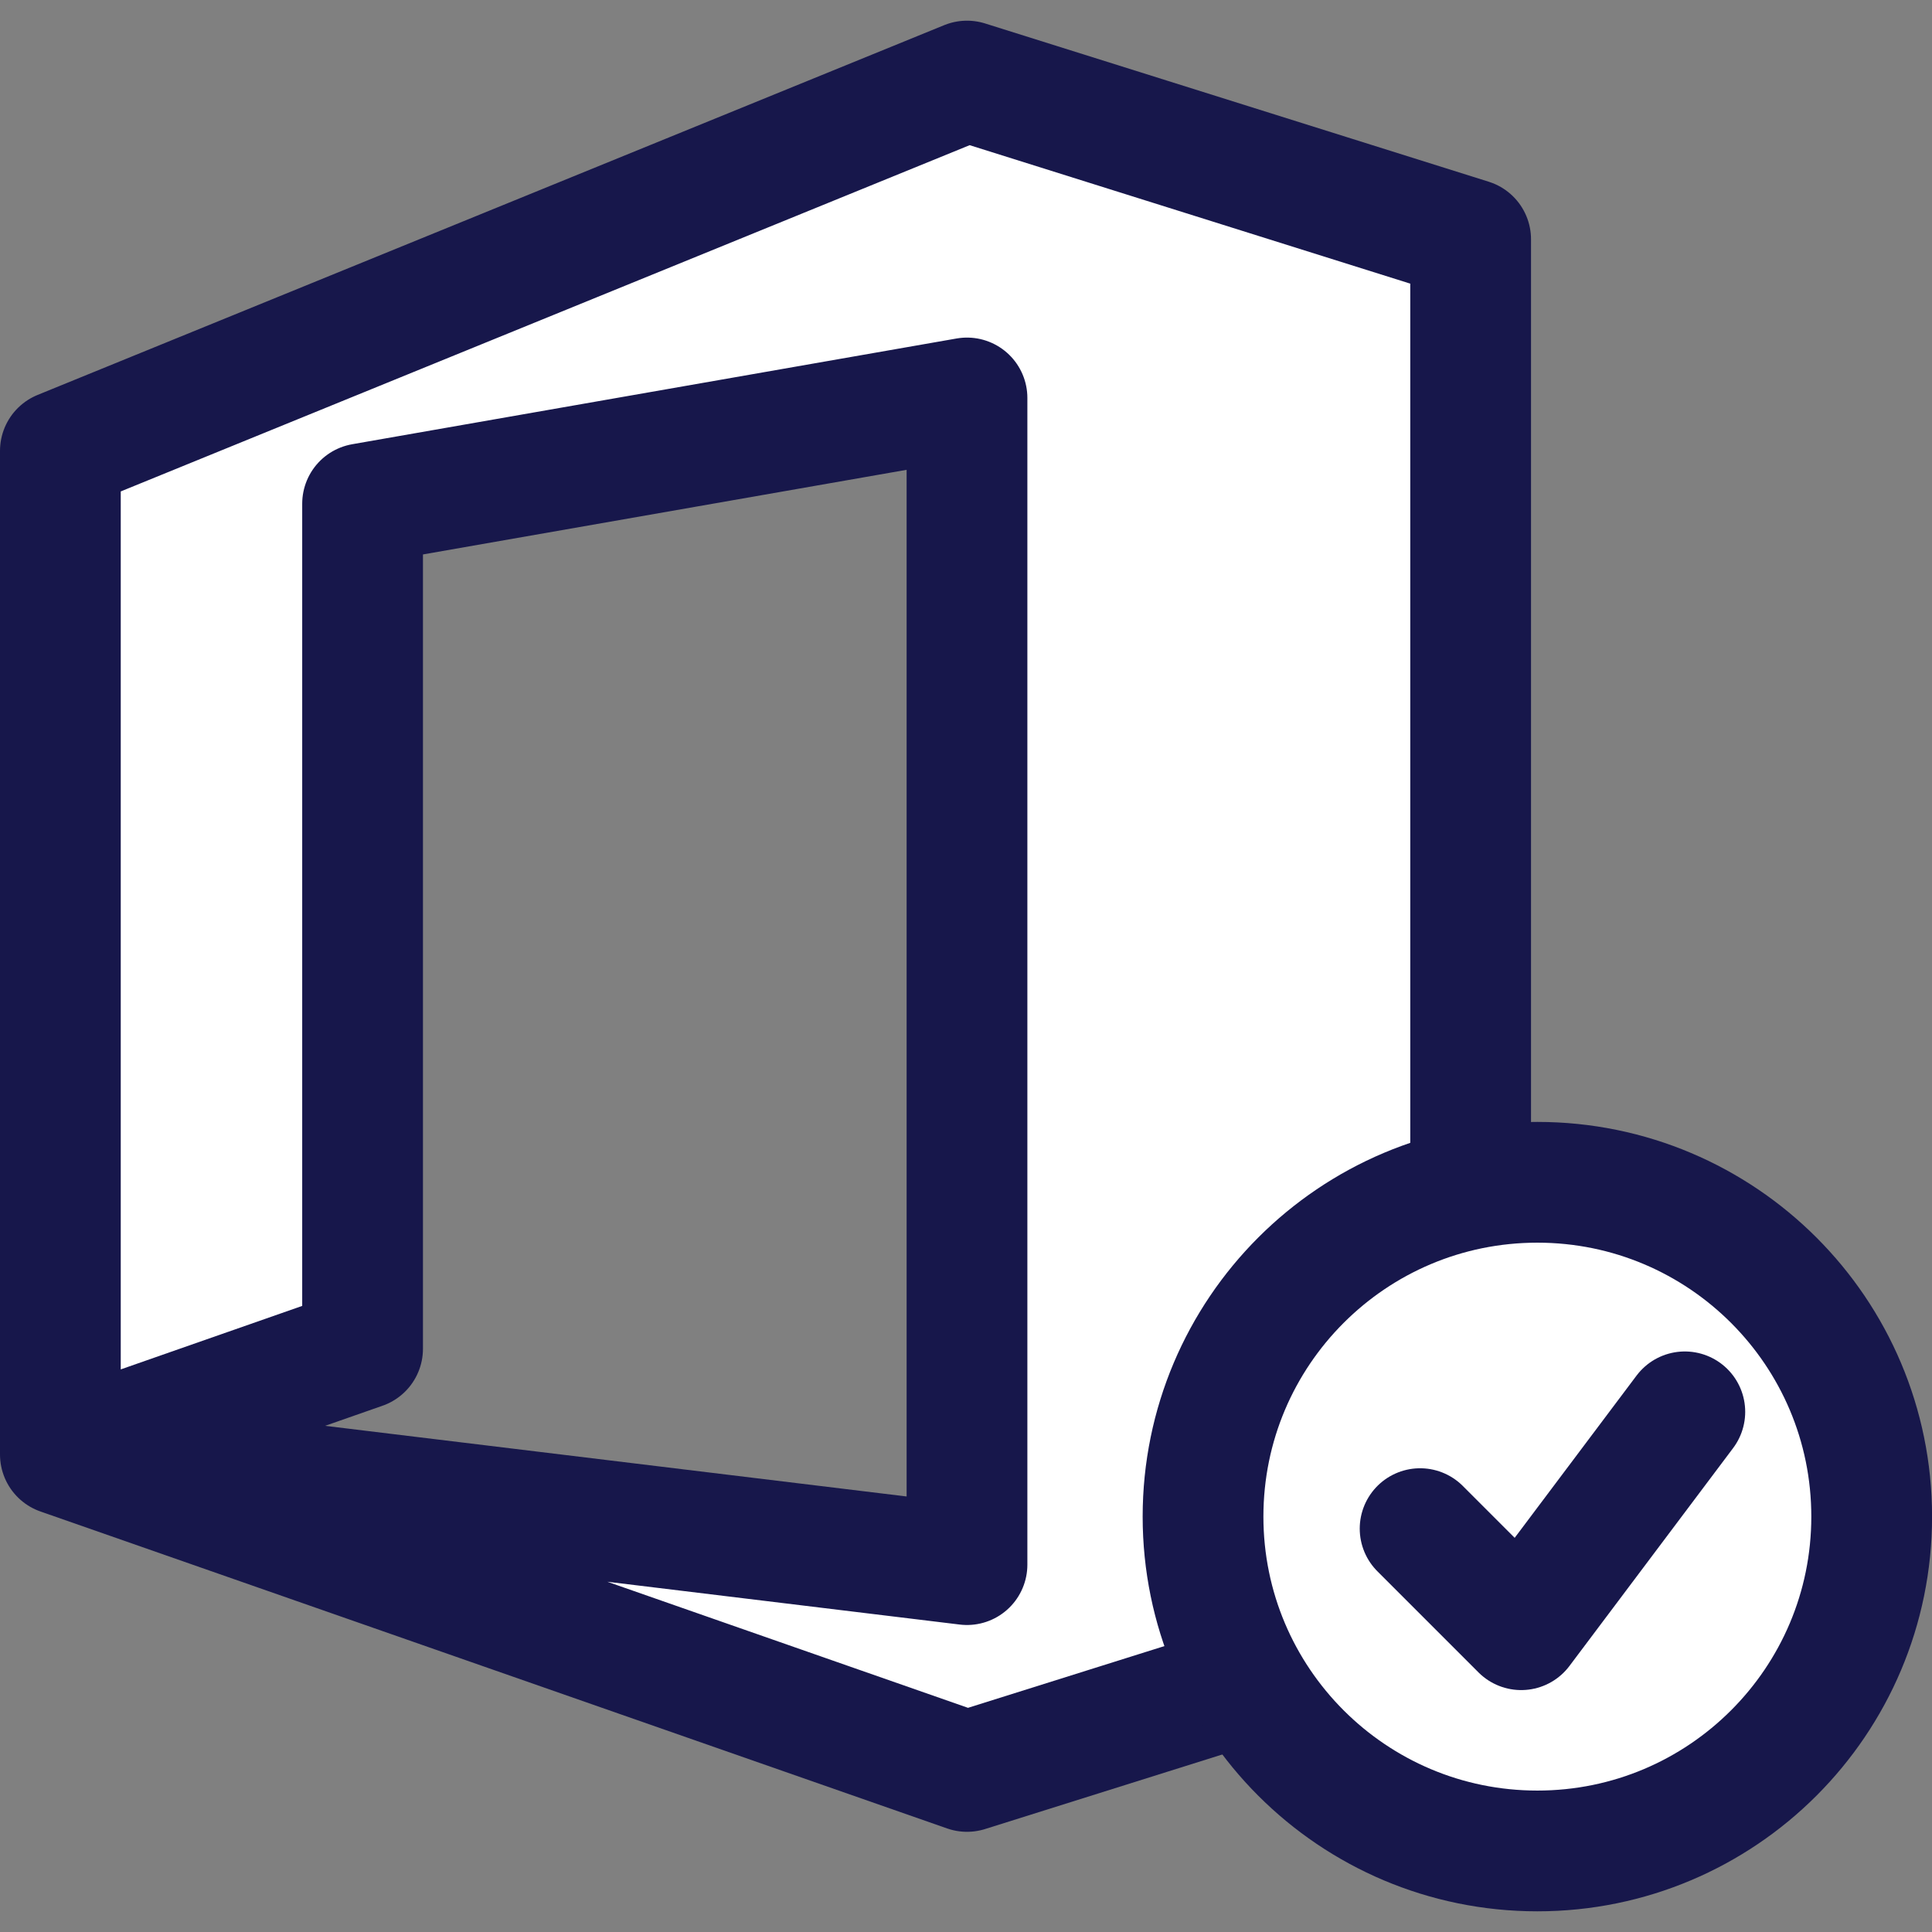
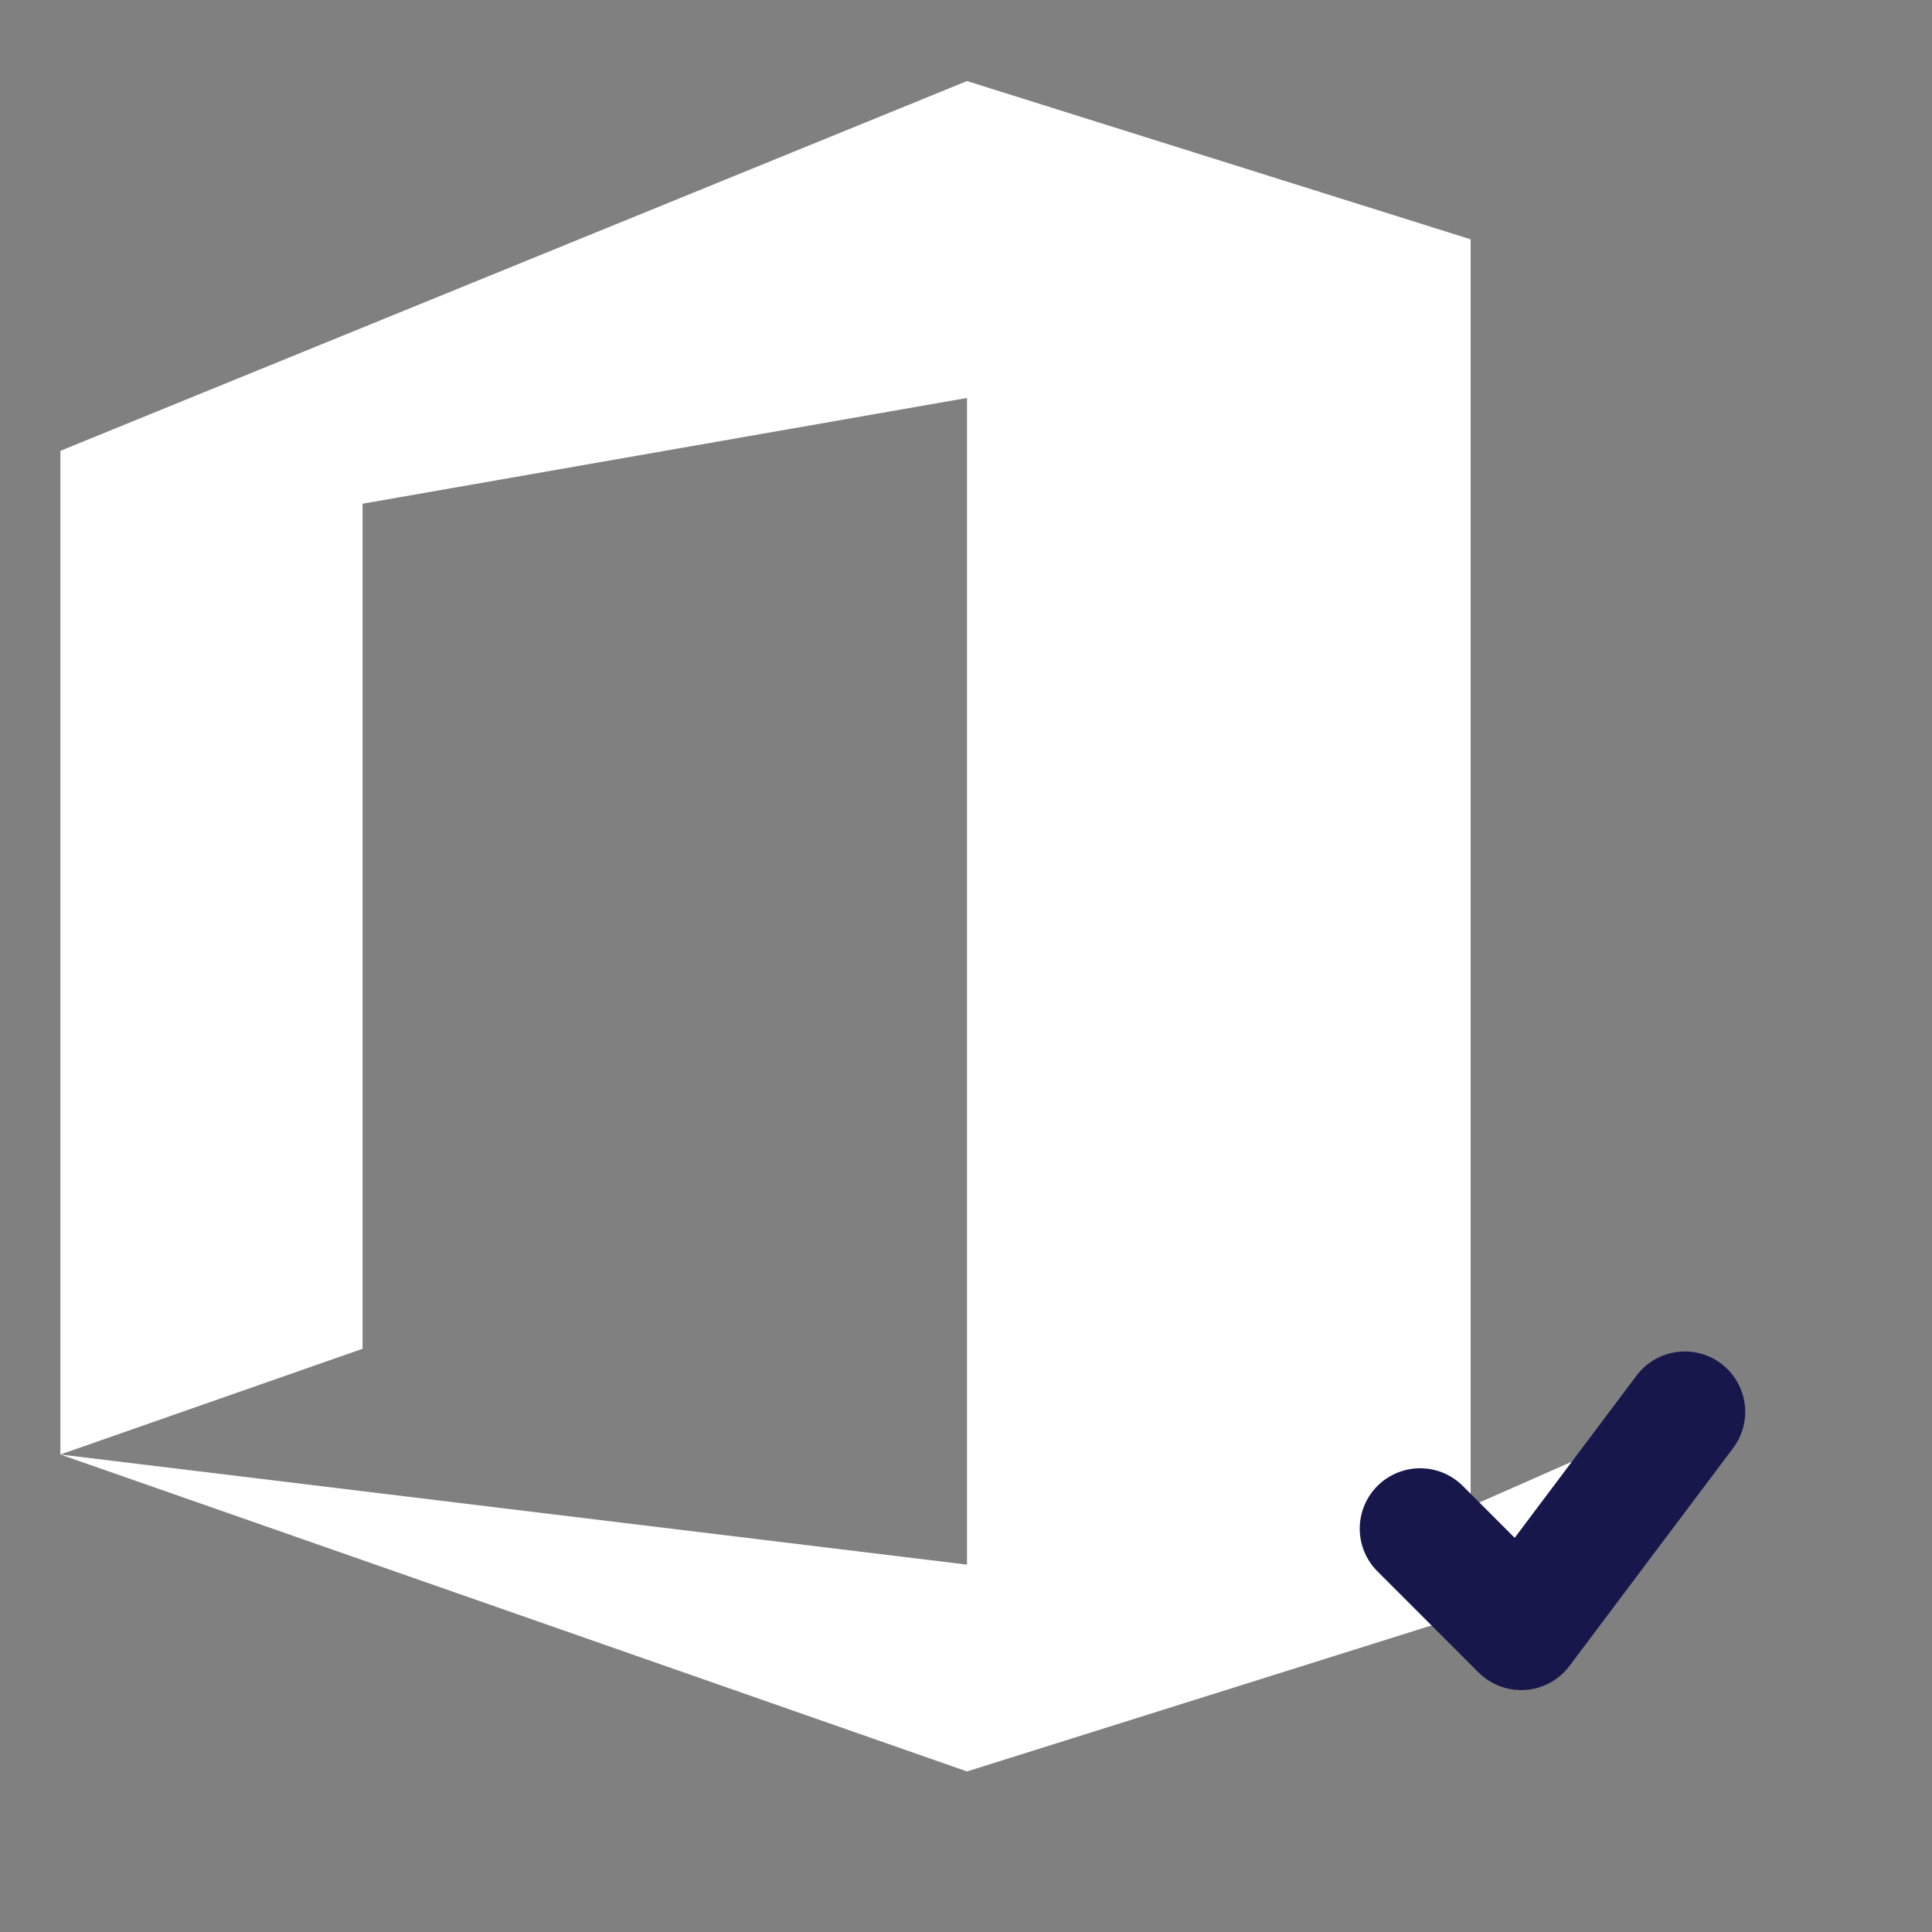
<svg xmlns="http://www.w3.org/2000/svg" width="64" height="64" viewBox="0 0 64 64" fill="none">
  <rect x="0" y="0" width="64" height="64" fill="#808080" stroke="none" />
  <path d="M32.033 2.685L2 14.935V48.182L12.011 44.679V16.686L32.033 13.183V51.83L2 48.182L32.033 58.681L48.717 53.437V7.928L32.033 2.685Z" fill="white" />
-   <path d="M2 48.182V14.935L32.033 2.685L48.717 7.928V53.437L32.033 58.681L2 48.182ZM2 48.182L12.011 44.679V16.686L32.033 13.183V51.83L2 48.182Z" stroke="#17174B" stroke-width="4" stroke-linejoin="round" />
-   <path d="M50.927 61.315C57.043 61.315 62.002 56.357 62.002 50.24C62.002 44.123 57.043 39.165 50.927 39.165C44.81 39.165 39.852 44.123 39.852 50.24C39.852 56.357 44.81 61.315 50.927 61.315Z" fill="white" stroke="#17174B" stroke-width="4" stroke-linejoin="round" />
  <path d="M47.043 50.638L50.391 53.986L55.812 46.769" fill="white" />
  <path d="M47.043 50.638L50.391 53.986L55.812 46.769" stroke="#17174B" stroke-width="4" stroke-linecap="round" stroke-linejoin="round" />
</svg>